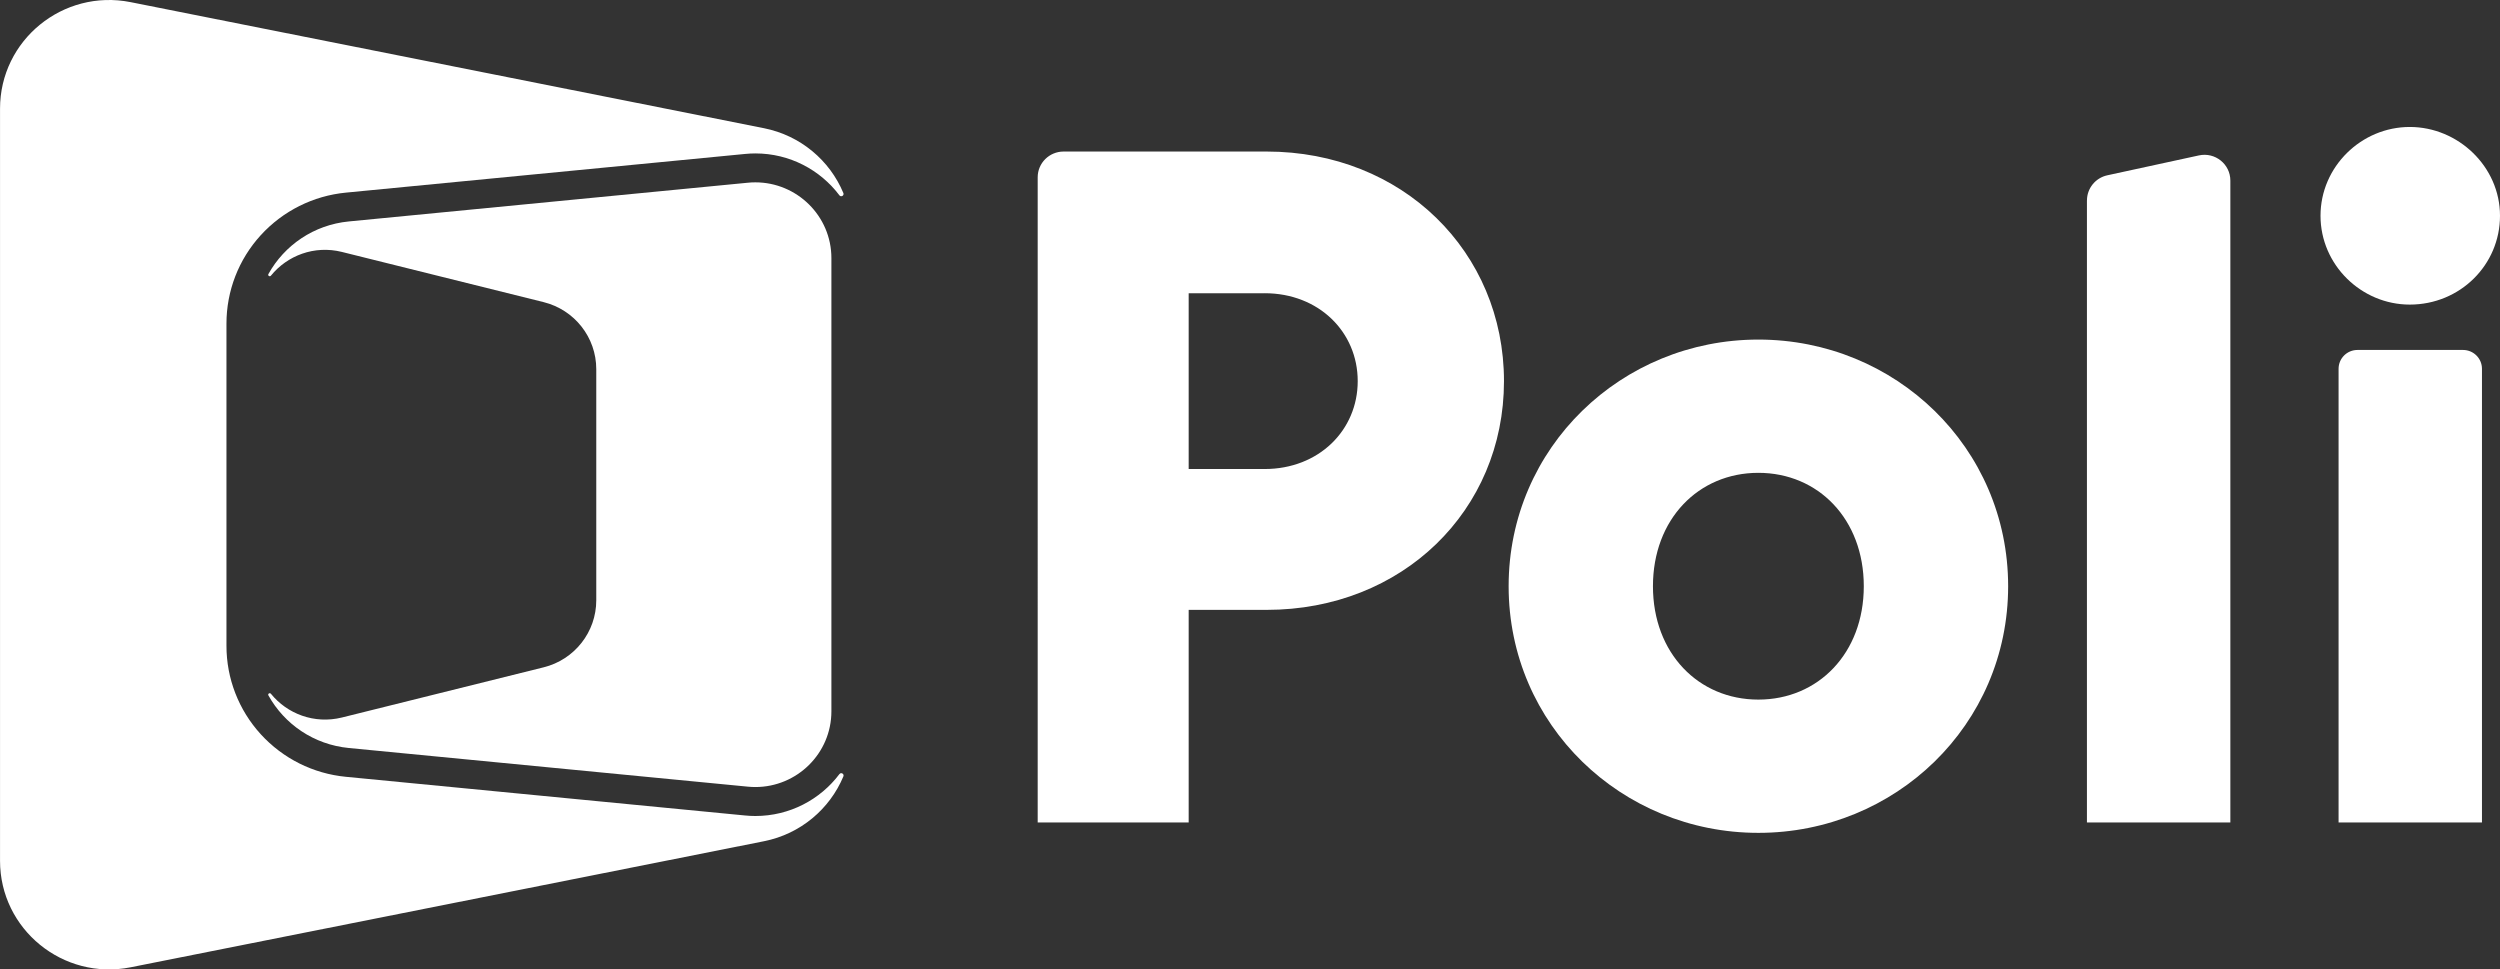
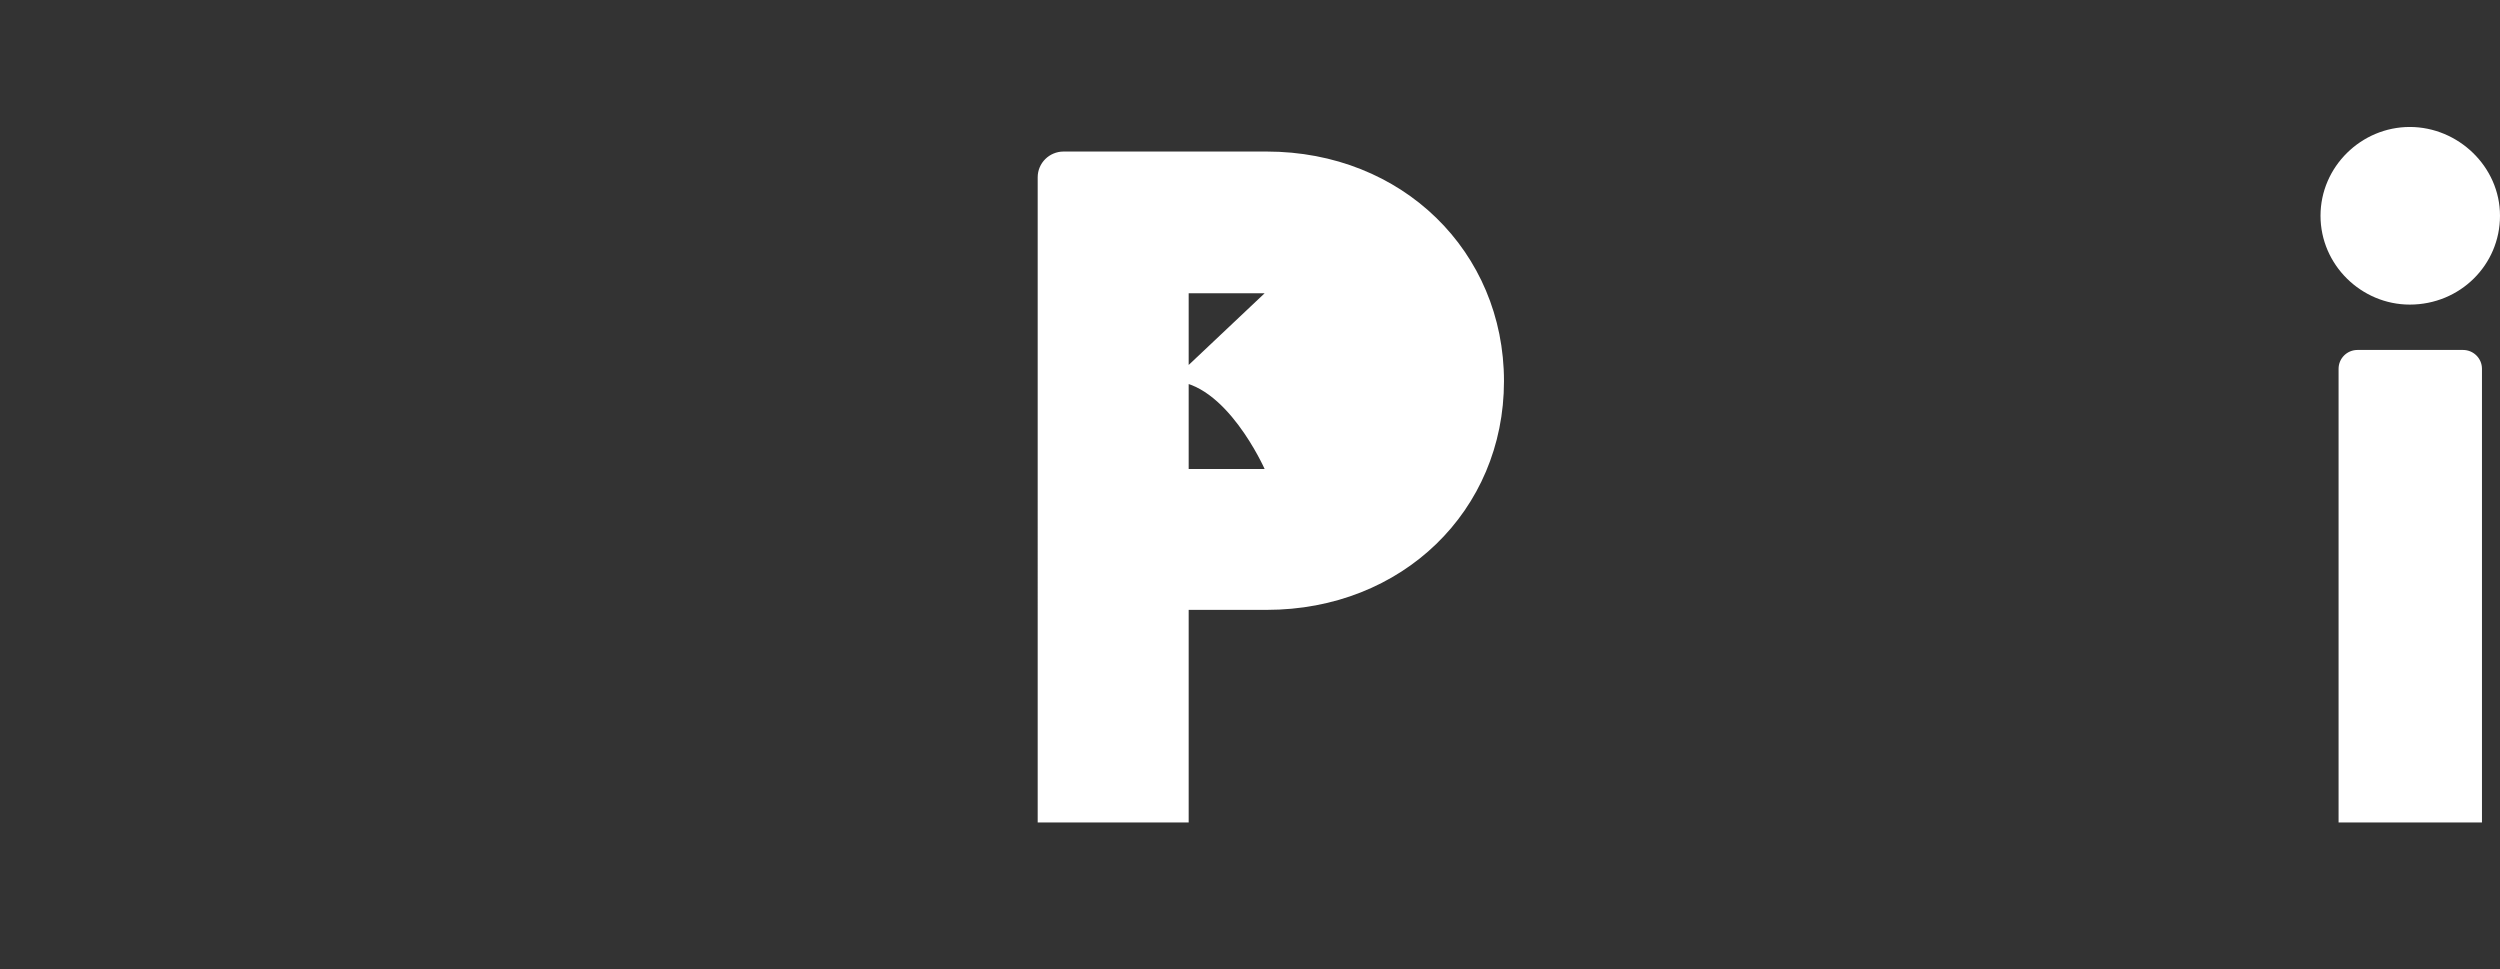
<svg xmlns="http://www.w3.org/2000/svg" id="Camada_2" data-name="Camada 2" viewBox="0 0 806.89 312.88">
  <rect x="0" y="0" width="806.89" height="312.88" fill="#333333" stroke="none" />
  <defs>
    <style>      .cls-1 {        fill: #fff;        stroke-width: 0px;      }    </style>
  </defs>
  <g id="Camada_1-2" data-name="Camada 1">
    <g>
-       <path class="cls-1" d="M408.78,196.83h-25.13v68.62h-48.73V57.22c0-4.59,3.75-8.31,8.37-8.31h65.51c43.83,0,76.62,32.33,76.62,74.12-.01,41.78-32.81,73.81-76.63,73.81ZM408.17,94.65h-24.52v56.73h24.52c17.47,0,30.04-12.5,30.04-28.37s-12.57-28.37-30.04-28.37Z" />
-       <path class="cls-1" d="M486.92,189.21c0-44.83,36.47-79.61,80.61-79.61s80.61,34.77,80.61,79.61-36.48,79.6-80.61,79.6-80.61-34.77-80.61-79.6ZM601.55,189.21c0-21.66-14.71-36.6-34.03-36.6s-34.02,14.95-34.02,36.6,14.72,36.59,34.02,36.59,34.03-14.95,34.03-36.59Z" />
+       <path class="cls-1" d="M408.78,196.83h-25.13v68.62h-48.73V57.22c0-4.59,3.75-8.31,8.37-8.31h65.51c43.83,0,76.62,32.33,76.62,74.12-.01,41.78-32.81,73.81-76.63,73.81ZM408.17,94.65h-24.52v56.73h24.52s-12.57-28.37-30.04-28.37Z" />
      <path class="cls-1" d="M748.96,69.64c0-15.86,13.18-28.66,28.81-28.66s29.12,12.81,29.12,28.66-12.88,28.67-29.12,28.67c-15.64,0-28.81-12.81-28.81-28.67ZM760.88,112.95h34.08c3.37,0,6.11,2.72,6.11,6.08v146.43h-46.28V119.03c0-3.35,2.72-6.08,6.1-6.08Z" />
-       <path class="cls-1" d="M673.57,64.7v200.75h46.29V58.28c0-5.3-4.93-9.25-10.14-8.12l-29.57,6.42c-3.83.83-6.57,4.21-6.57,8.12Z" />
-       <path class="cls-1" d="M270.93,249.85c.53-.7,1.61-.07,1.28.74-4.4,10.52-13.82,18.57-25.62,20.92l-204.43,40.69c-21.8,4.33-42.15-12.25-42.15-34.38V35.08C0,12.94,20.35-3.64,42.15.69l204.43,40.69c11.79,2.35,21.23,10.4,25.62,20.92.34.81-.75,1.44-1.28.74-6.19-8.21-16.04-13.52-27.12-13.52-1.1,0-2.23.06-3.33.17l-128.82,12.48c-10.57,1.02-20.34,5.92-27.49,13.74-7.15,7.84-11.07,17.97-11.07,28.55v103.97c0,10.58,3.93,20.71,11.07,28.55,7.16,7.84,16.91,12.72,27.49,13.74l128.81,12.48c1.1.11,2.23.17,3.33.17,11.09,0,20.95-5.32,27.13-13.52Z" />
-       <path class="cls-1" d="M268.34,83.3v146.27c0,13.63-11.14,24.45-24.53,24.45-.8,0-1.6-.04-2.42-.12l-128.82-12.48c-11.28-1.09-20.78-7.69-25.94-16.97-.29-.52.43-.98.81-.53,5.24,6.46,13.99,9.86,22.91,7.66l65.11-16.2c9.99-2.48,16.99-11.4,16.99-21.64v-74.59c0-10.24-7-19.15-16.99-21.64l-65.11-16.2c-8.92-2.22-17.66,1.19-22.91,7.66-.37.46-1.1,0-.81-.53,5.16-9.28,14.67-15.88,25.94-16.97l128.81-12.5c.82-.09,1.62-.12,2.42-.12,13.4,0,24.54,10.83,24.54,24.46Z" />
    </g>
  </g>
</svg>